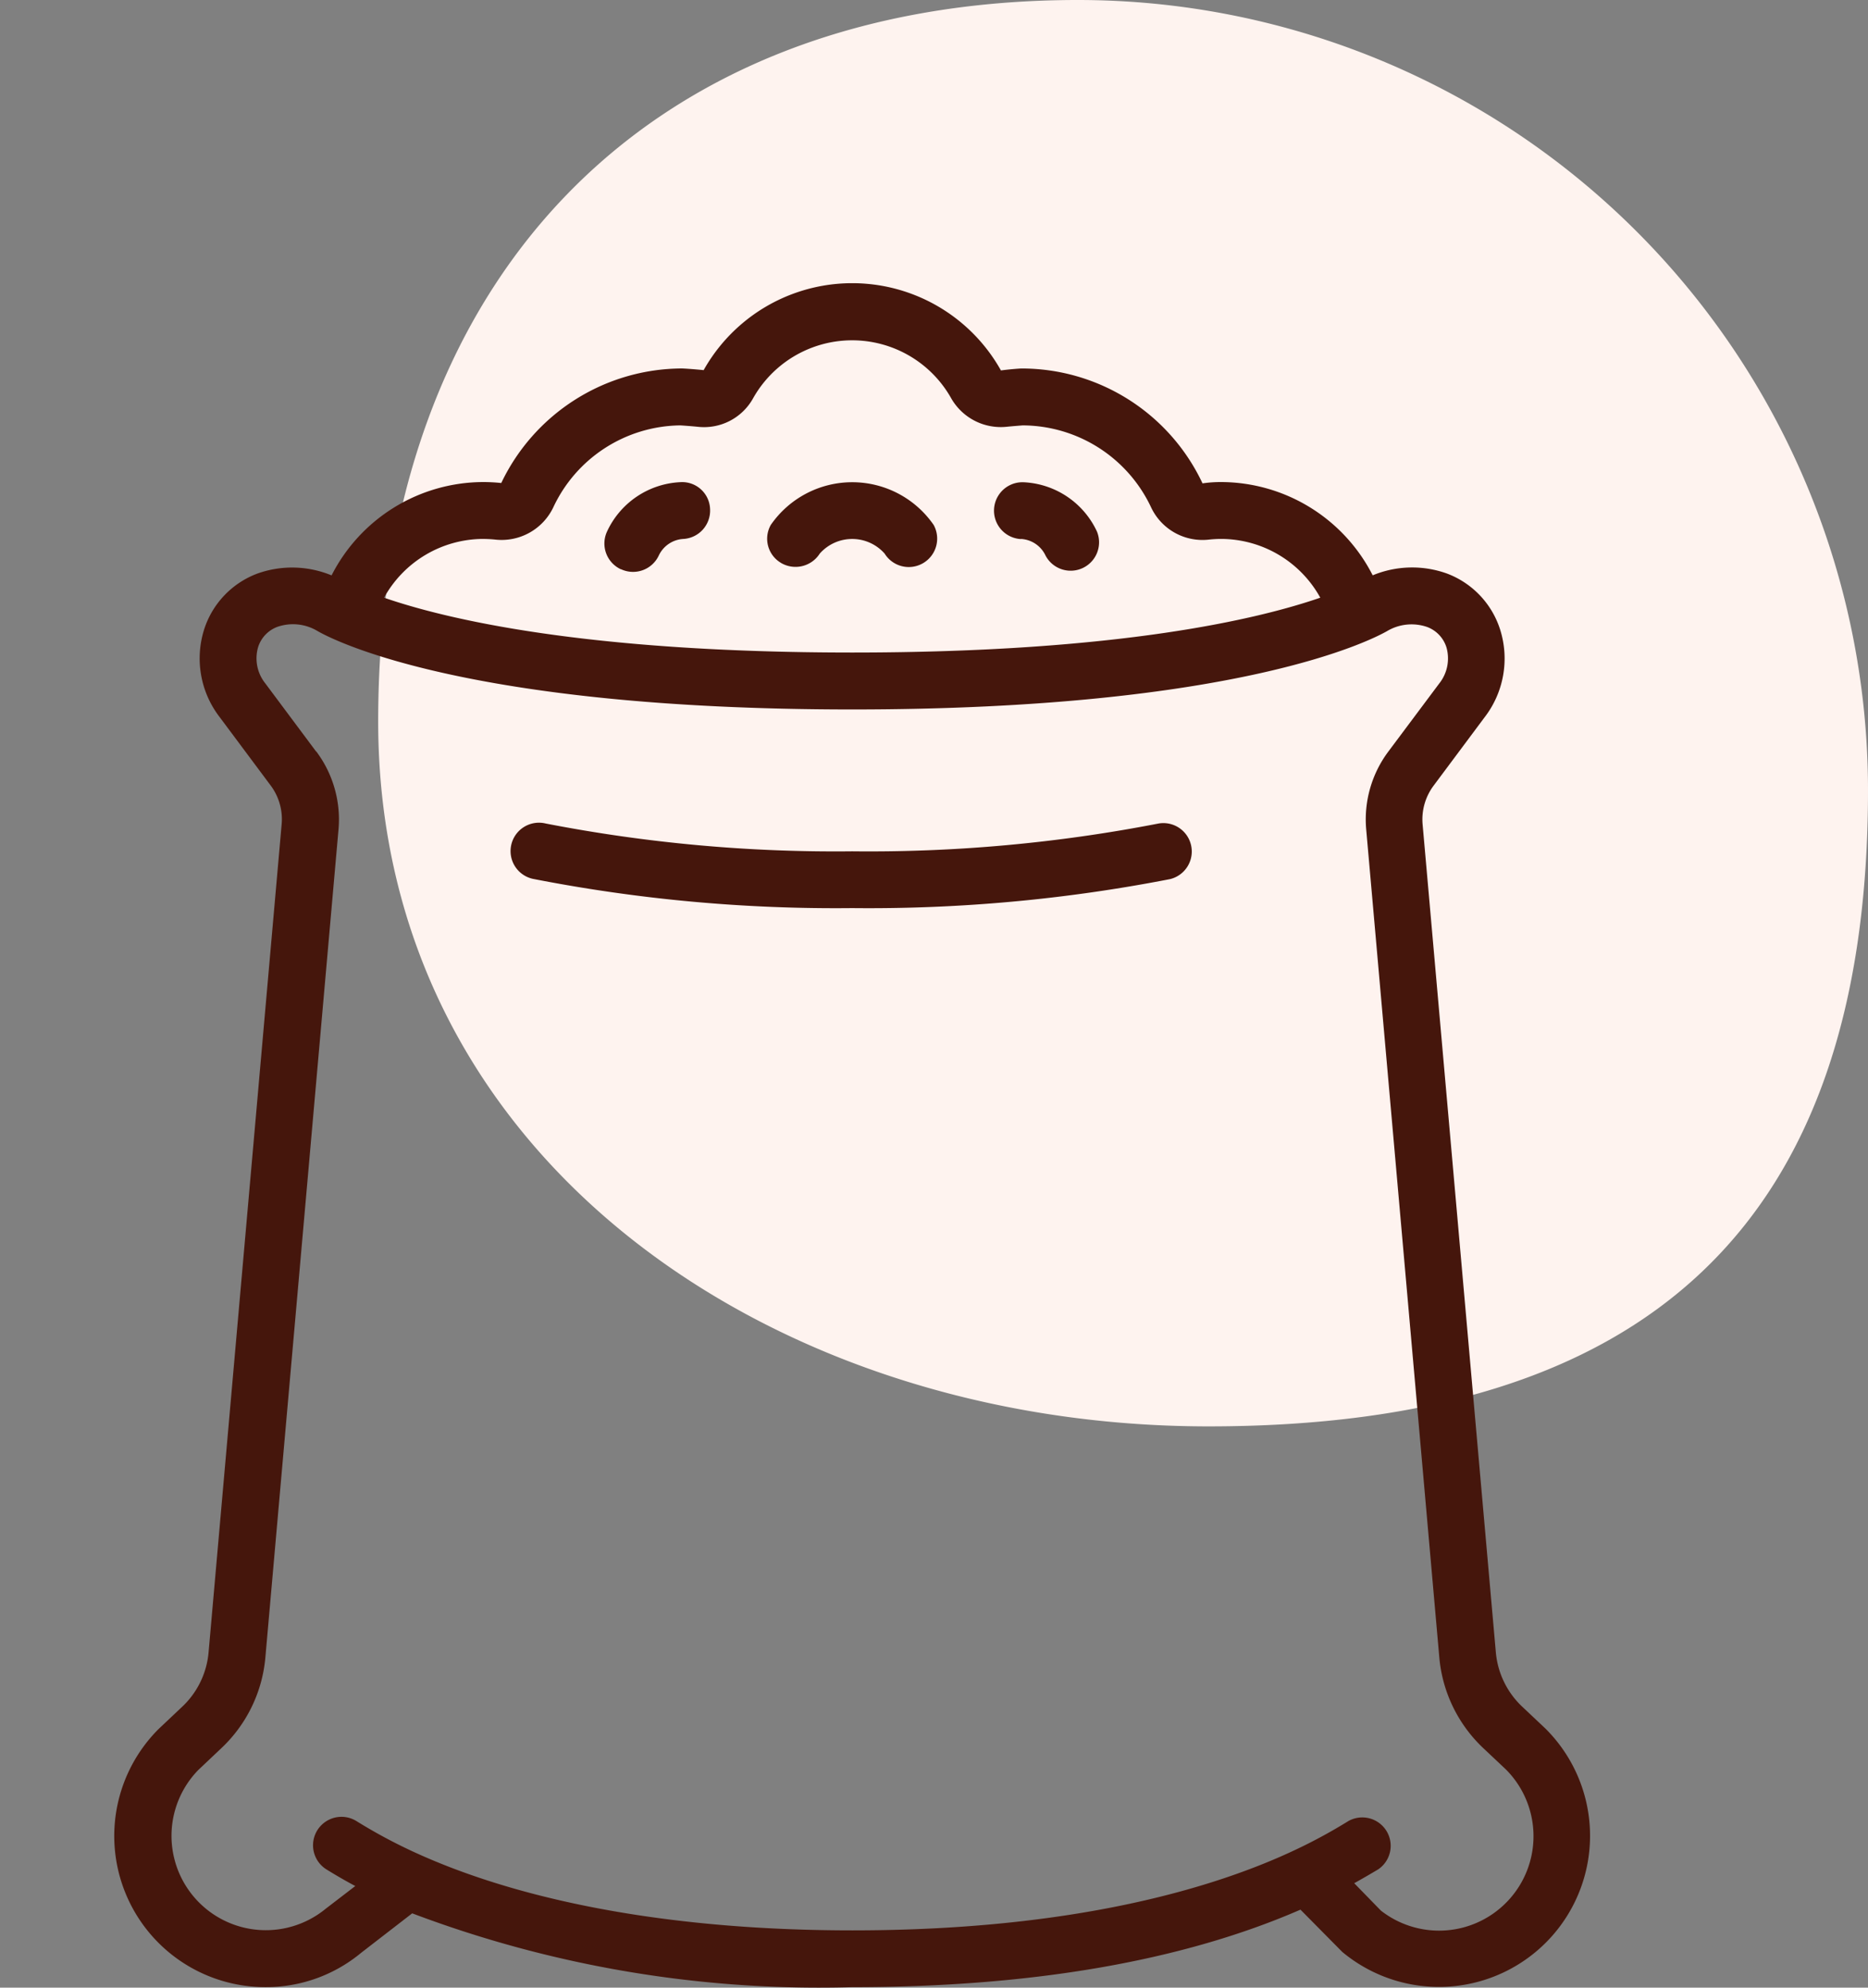
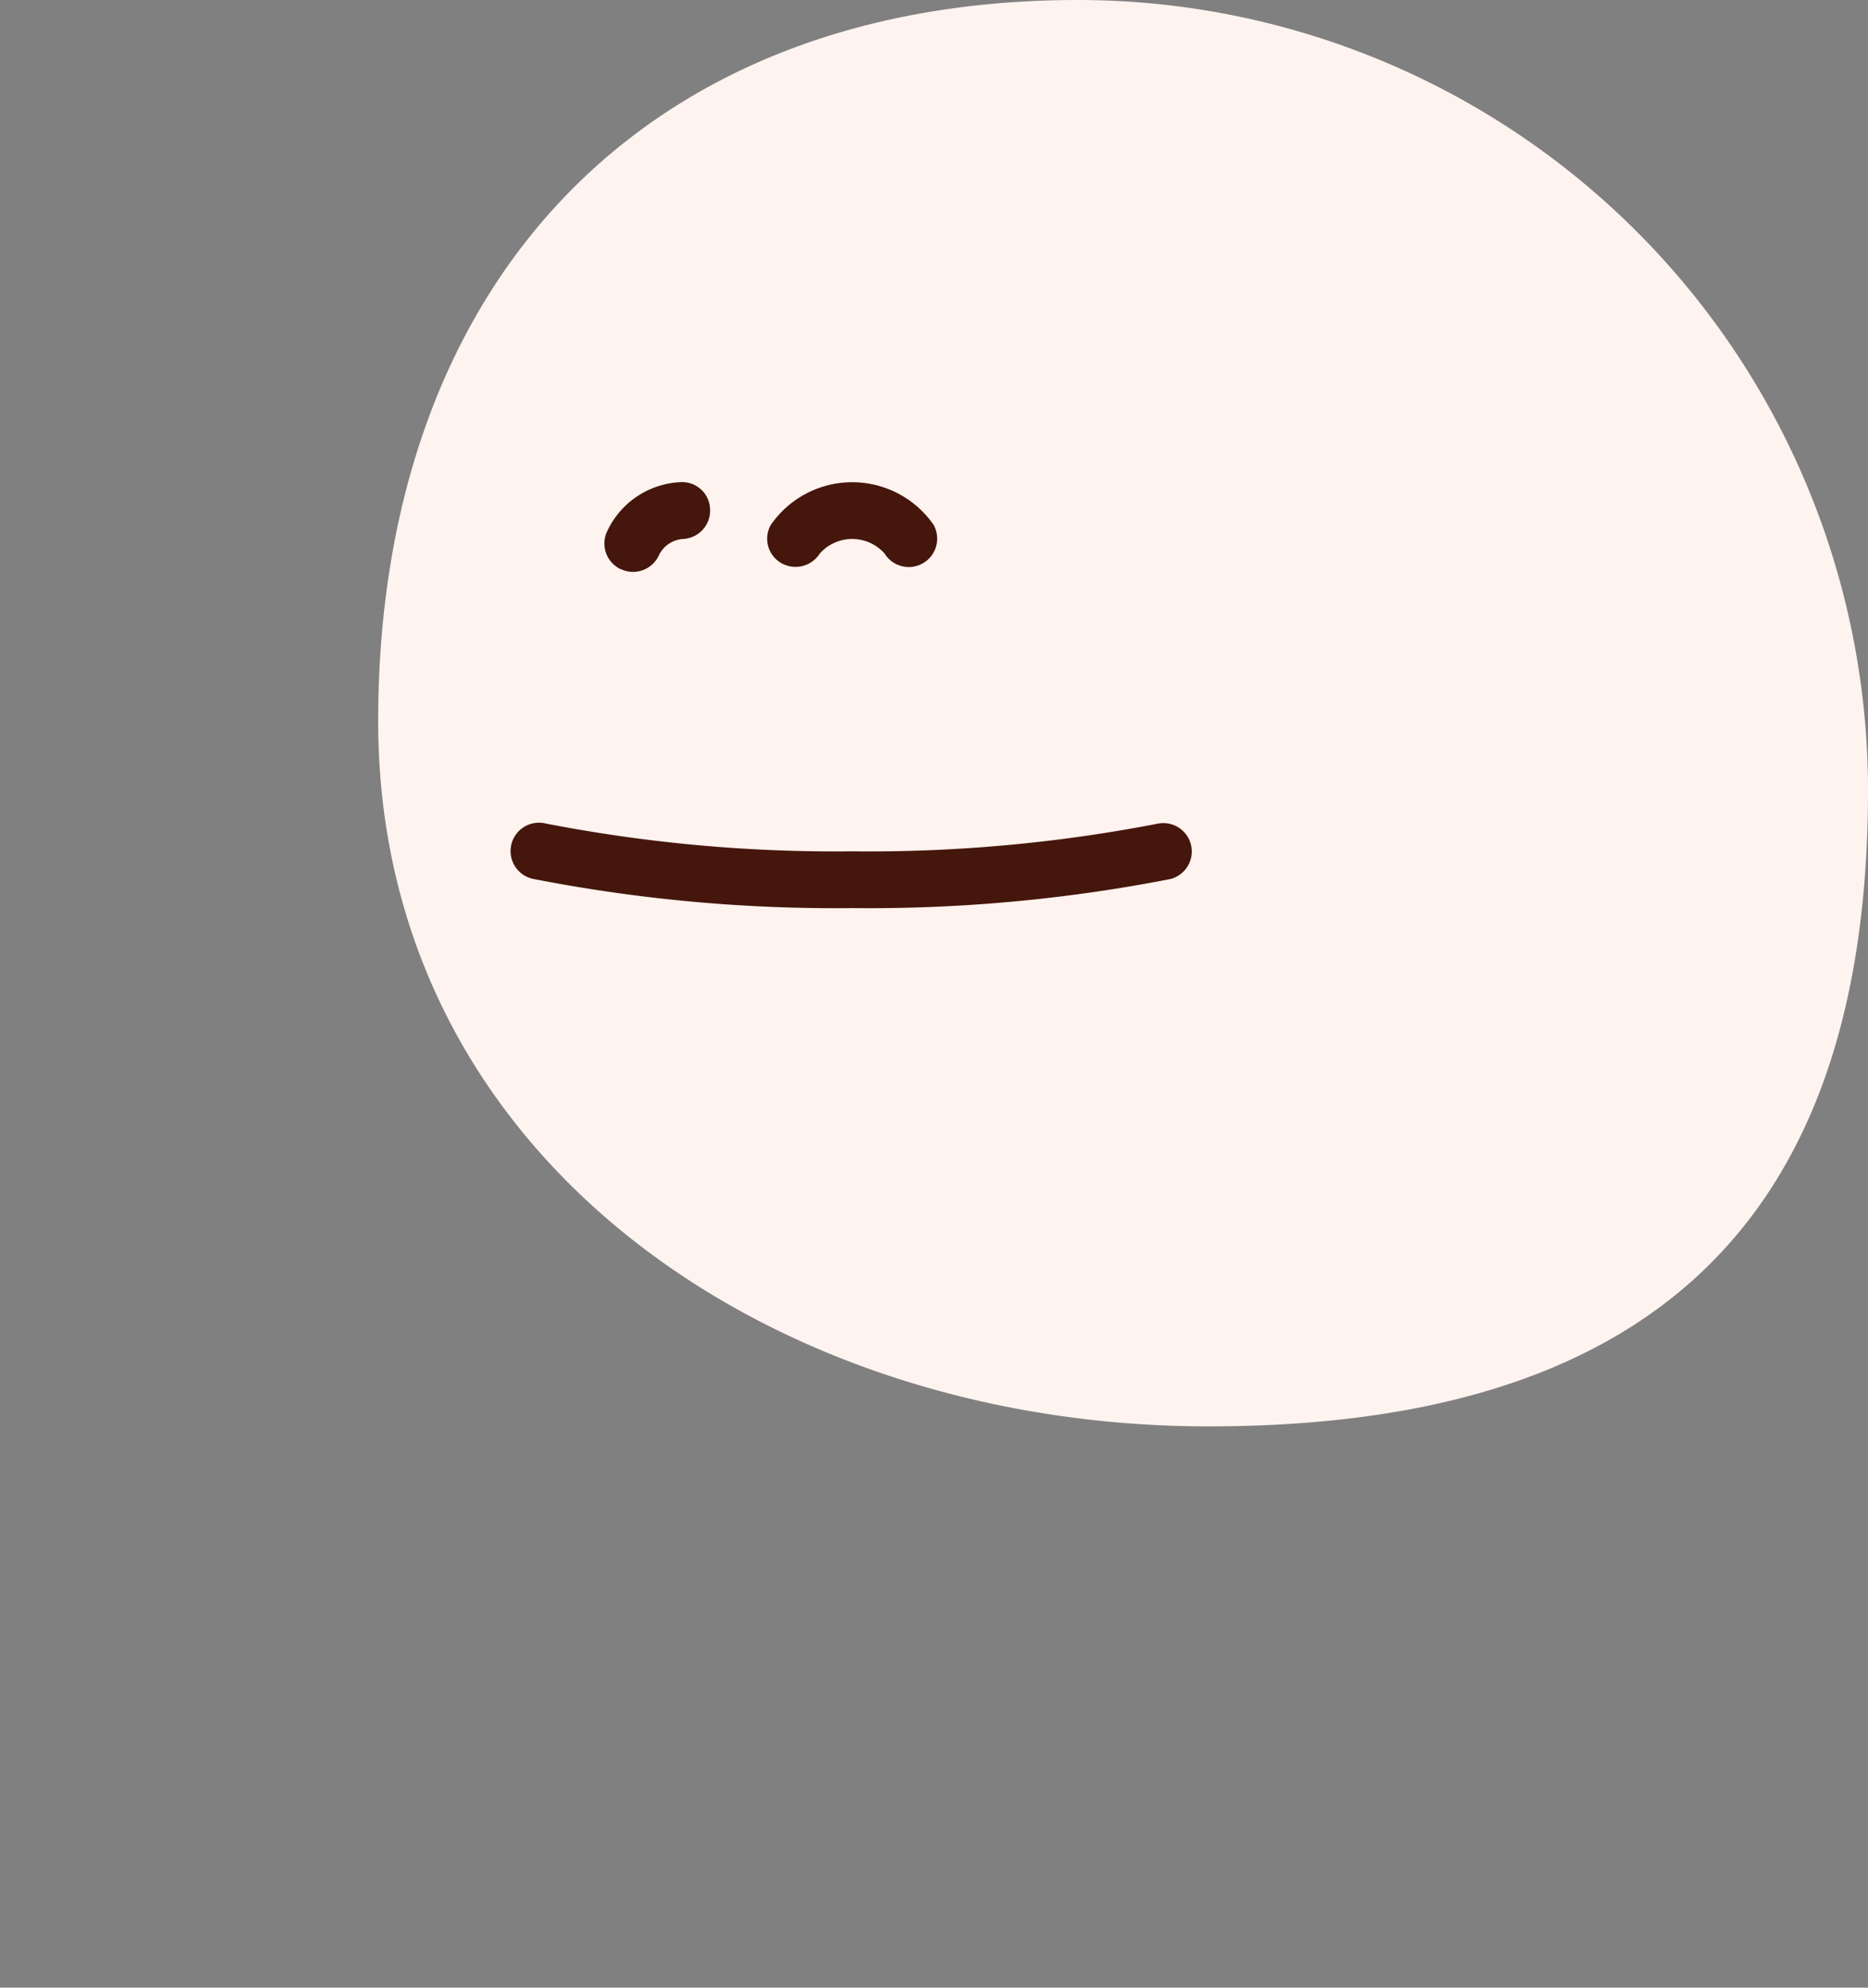
<svg xmlns="http://www.w3.org/2000/svg" width="62.484" height="66.471" viewBox="0 0 62.484 66.471">
  <rect x="0" y="0" width="62.484" height="66.471" fill="#808080" stroke="none" />
  <defs>
    <clipPath id="a">
      <rect width="57" height="57" transform="translate(0 9.471)" fill="#45160c" />
    </clipPath>
  </defs>
  <path d="M31.058,0A26.426,26.426,0,0,1,57.484,26.426c0,14.594-7.471,21.275-22.065,21.275S7.65,38.718,7.65,24.123,16.464,0,31.058,0Z" transform="translate(5)" fill="#fef3ef" />
  <g clip-path="url(#a)">
    <g transform="translate(0 9.471)">
      <g transform="translate(0 -0.093)">
-         <path d="M6.977,45.878A2.836,2.836,0,0,1,6.093,47.7l-.791.747a5.055,5.055,0,0,0,3.577,8.629,4.976,4.976,0,0,0,3.2-1.147l1.709-1.321A38.5,38.5,0,0,0,28.5,57.077c6,0,11.049-.872,15-2.592L44.9,55.9a5.054,5.054,0,0,0,6.79-7.475l-.772-.728a2.84,2.84,0,0,1-.883-1.822L47.586,18.193a1.887,1.887,0,0,1,.37-1.3l1.7-2.279a3.217,3.217,0,0,0,.521-2.944A2.961,2.961,0,0,0,48.394,9.8a3.446,3.446,0,0,0-2.478.062,5.709,5.709,0,0,0-5.067-3.119,4.149,4.149,0,0,0-.625.044,6.688,6.688,0,0,0-6.072-3.842s-.323.018-.671.065A5.7,5.7,0,0,0,23.537,3c-.351-.036-.678-.056-.731-.056a6.723,6.723,0,0,0-6.039,3.831,5.835,5.835,0,0,0-.609-.032,5.709,5.709,0,0,0-5.067,3.121,3.455,3.455,0,0,0-2.478-.062,2.958,2.958,0,0,0-1.782,1.862,3.214,3.214,0,0,0,.52,2.944l1.7,2.279a1.884,1.884,0,0,1,.37,1.3ZM16.159,8.646a4.017,4.017,0,0,1,.406.021,1.916,1.916,0,0,0,1.94-1.073,4.748,4.748,0,0,1,4.248-2.746c.009,0,.285.017.588.047a1.877,1.877,0,0,0,1.848-.95,3.8,3.8,0,0,1,6.63,0,1.911,1.911,0,0,0,1.849.95c.285-.029.544-.046.538-.047a4.766,4.766,0,0,1,4.3,2.746,1.9,1.9,0,0,0,1.936,1.073,3.913,3.913,0,0,1,.41-.022,3.8,3.8,0,0,1,3.311,1.965c-2.026.7-6.68,1.834-15.657,1.834S14.873,11.311,12.847,10.61a3.8,3.8,0,0,1,3.311-1.965Zm-5.587,7.106-1.7-2.279a1.34,1.34,0,0,1-.241-1.2,1.064,1.064,0,0,1,.654-.69,1.594,1.594,0,0,1,1.322.134c.464.273,4.91,2.631,17.9,2.631s17.433-2.357,17.9-2.626a1.6,1.6,0,0,1,1.323-.135,1.066,1.066,0,0,1,.655.691,1.345,1.345,0,0,1-.242,1.2l-1.7,2.273a3.792,3.792,0,0,0-.744,2.609l2.445,27.685a4.74,4.74,0,0,0,1.472,3.039l.752.708a3.159,3.159,0,0,1-4.178,4.724l-.892-.915c.264-.147.528-.3.8-.462a.95.95,0,0,0-1-1.614,17.5,17.5,0,0,1-1.772.961c-2.6,1.229-7.29,2.692-14.814,2.692-5.753,0-10.754-.875-14.461-2.528a17.553,17.553,0,0,1-2.125-1.125.951.951,0,1,0-1.007,1.614c.308.19.633.38.965.556l-.99.76a3.155,3.155,0,0,1-4.26-4.642l.77-.728a4.736,4.736,0,0,0,1.473-3.039l2.446-27.684a3.79,3.79,0,0,0-.744-2.61Z" fill="#45160c" />
        <path d="M17.868,20.021a52.656,52.656,0,0,0,10.636.97,52.656,52.656,0,0,0,10.636-.97.95.95,0,0,0-.387-1.859,50.708,50.708,0,0,1-10.249.93,50.713,50.713,0,0,1-10.25-.93.95.95,0,1,0-.387,1.859Z" fill="#45160c" fill-rule="evenodd" />
        <path d="M20.774,9.658A.95.95,0,0,0,22.036,9.2a.967.967,0,0,1,.816-.554.95.95,0,0,0,.9-.993.934.934,0,0,0-1-.906,2.849,2.849,0,0,0-2.445,1.647.95.95,0,0,0,.459,1.265Z" fill="#45160c" fill-rule="evenodd" />
-         <path d="M34.156,8.646a.967.967,0,0,1,.816.553.95.95,0,0,0,1.721-.8,2.849,2.849,0,0,0-2.445-1.649.951.951,0,1,0-.095,1.9h0Z" fill="#45160c" fill-rule="evenodd" />
        <path d="M26.12,9.445a.96.96,0,0,0,1.3-.309,1.448,1.448,0,0,1,2.171,0,.95.95,0,0,0,1.64-.958,3.311,3.311,0,0,0-5.449,0,.937.937,0,0,0,.34,1.267Z" fill="#45160c" fill-rule="evenodd" />
      </g>
    </g>
  </g>
</svg>